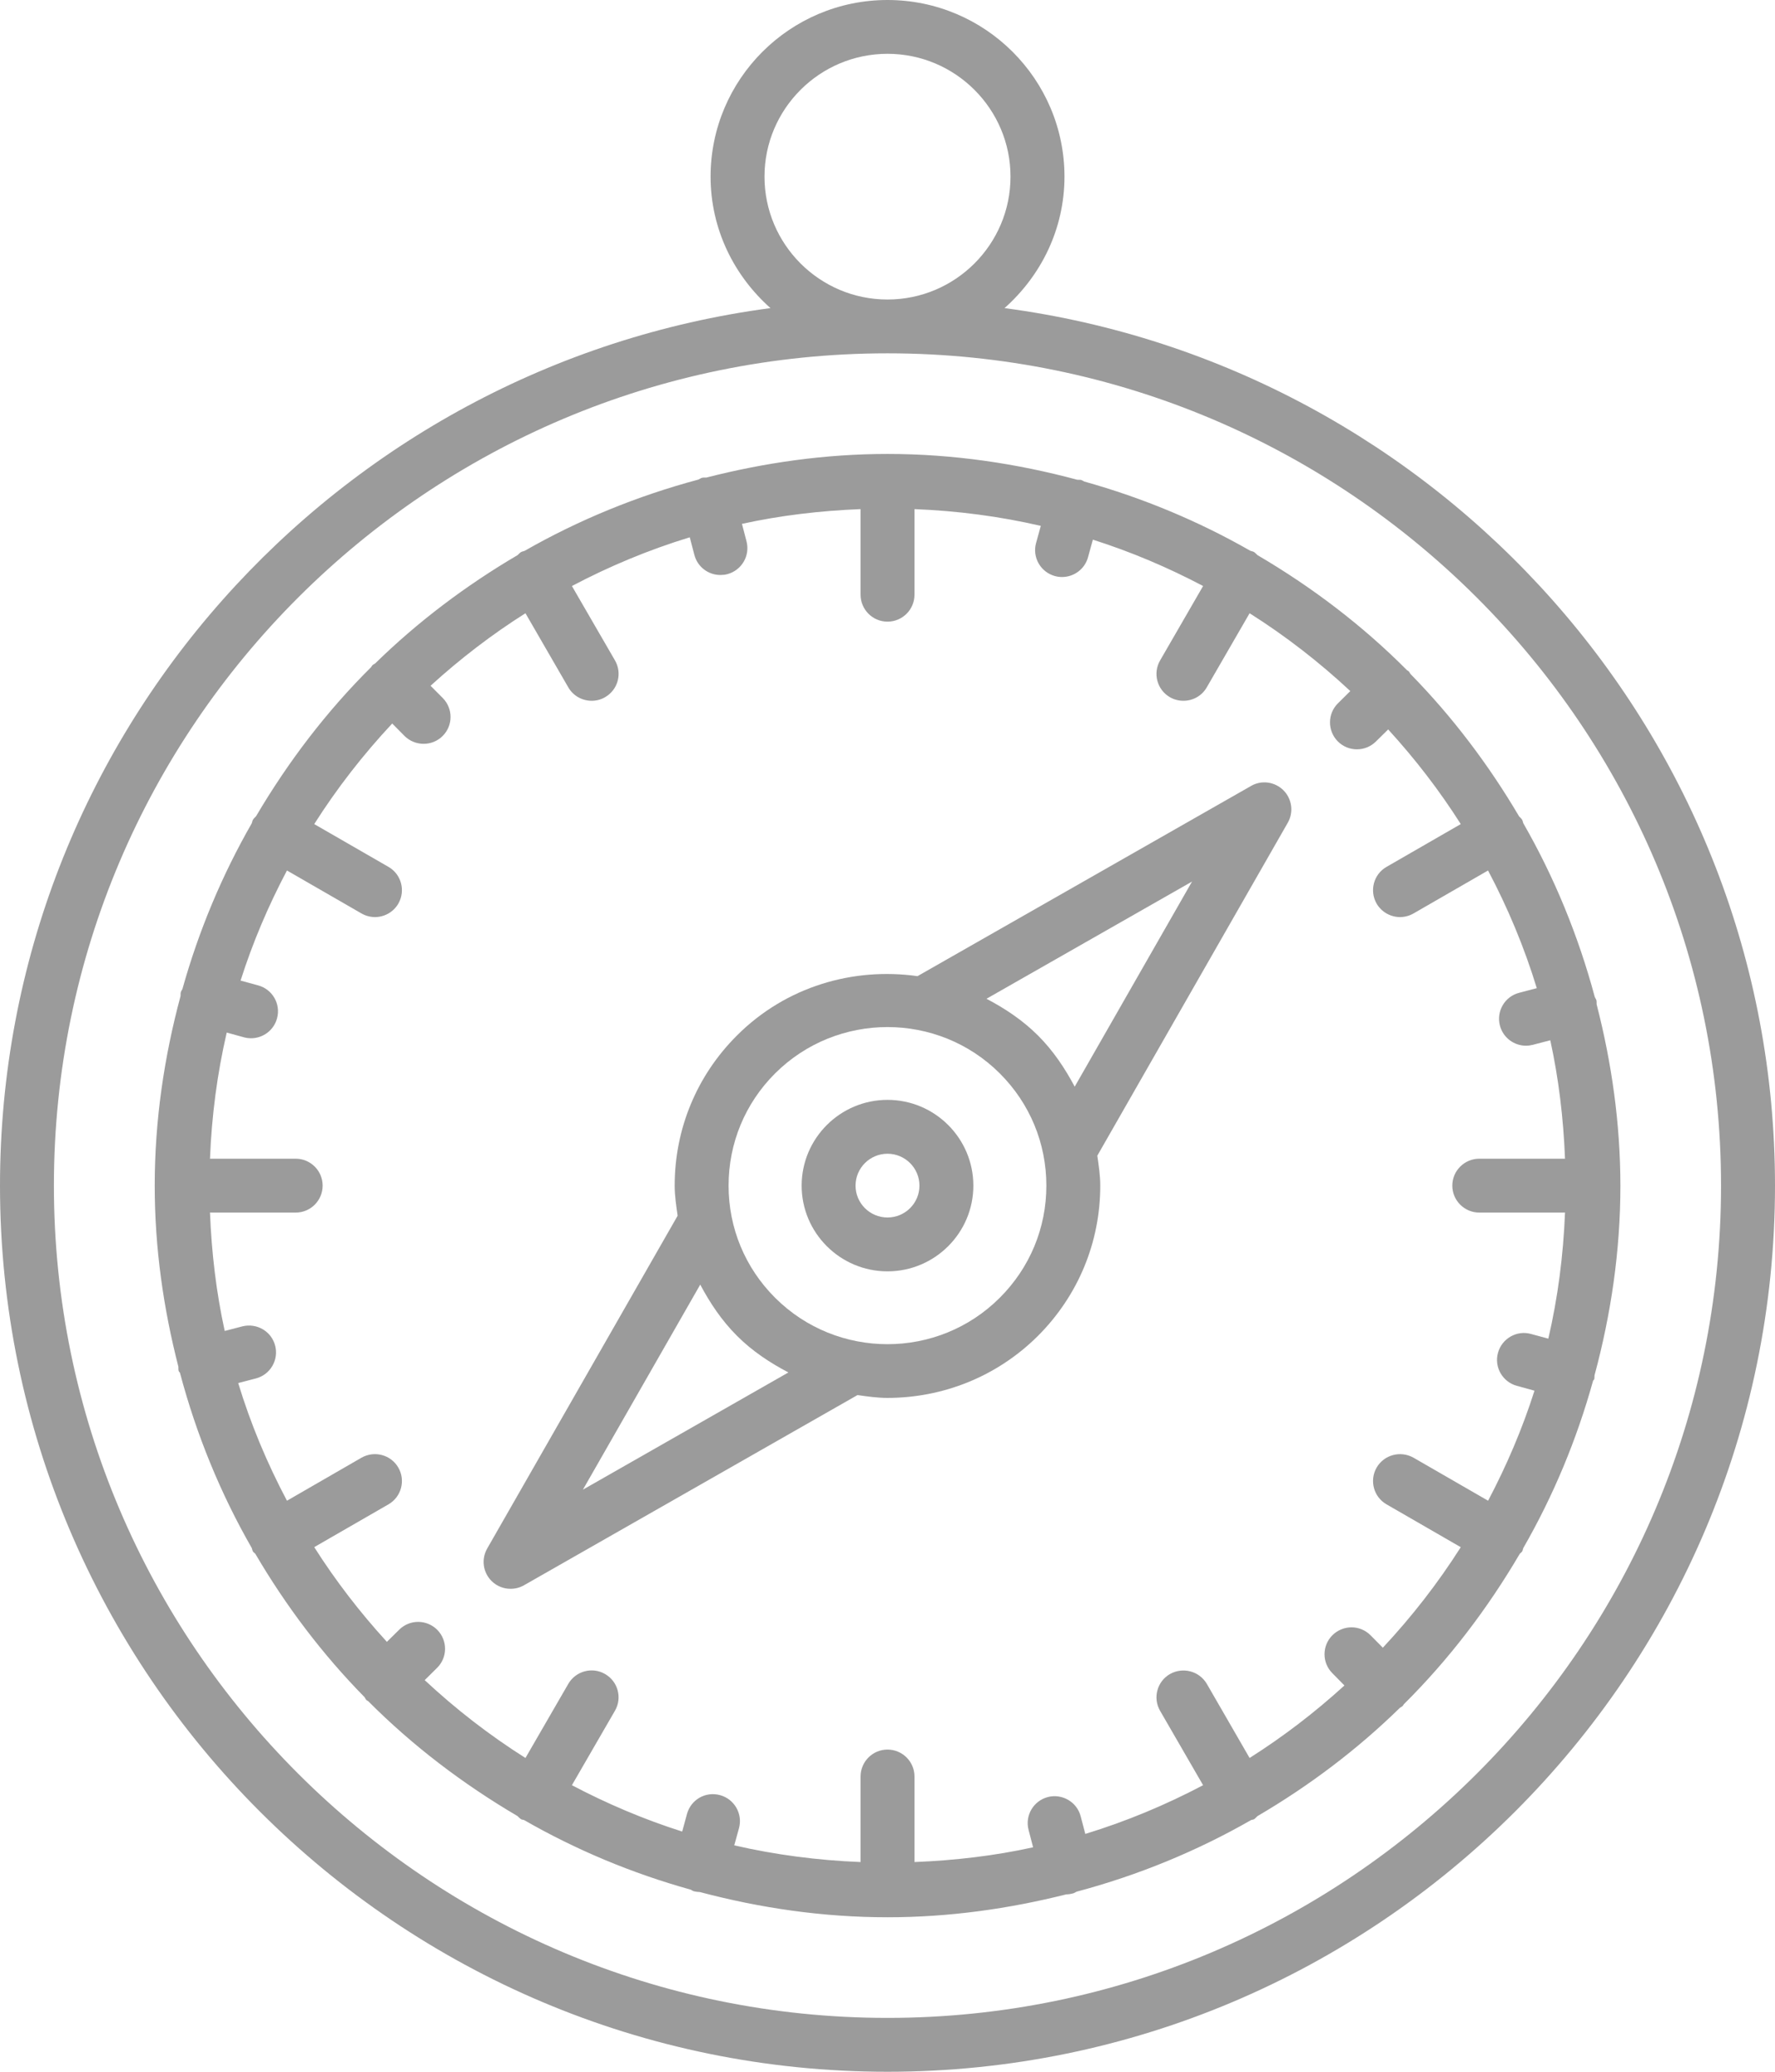
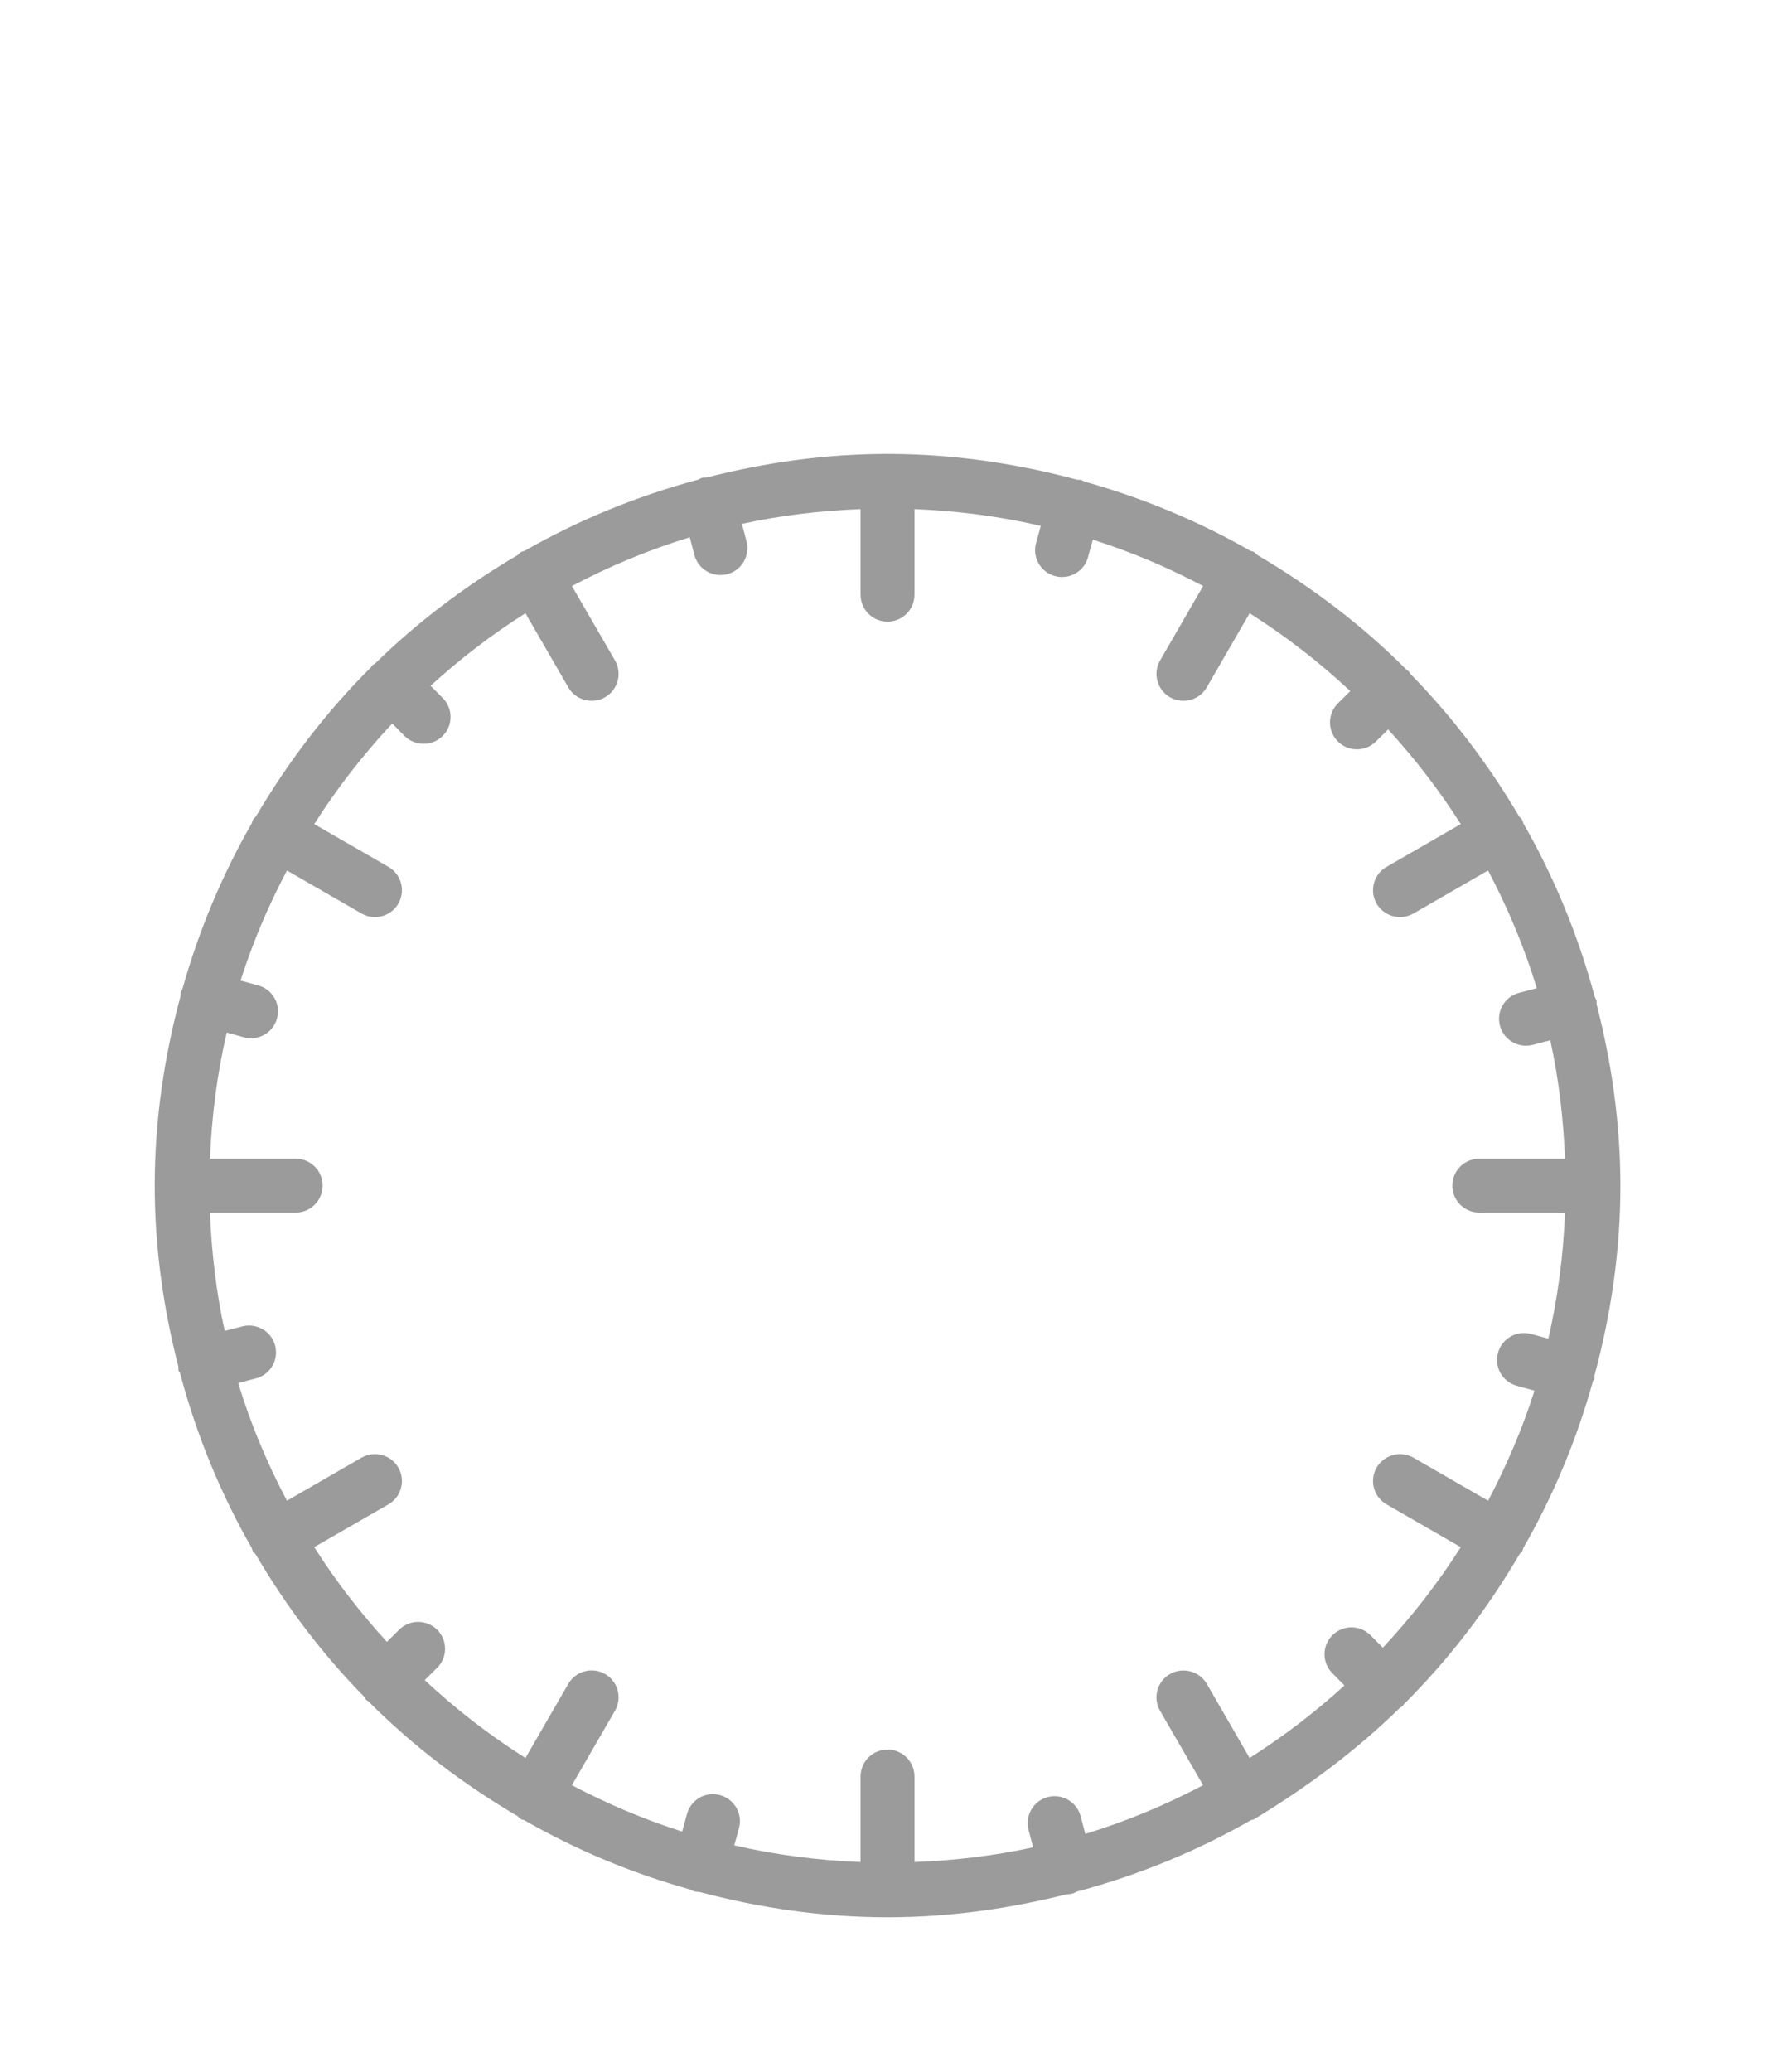
<svg xmlns="http://www.w3.org/2000/svg" width="30" height="35" viewBox="0 0 30 35" fill="none">
-   <path d="M16.978 5.205C17.594 4.658 17.991 3.87 17.991 2.984C17.991 1.338 16.649 0 15 0C13.351 0 12.01 1.338 12.01 2.984C12.01 3.87 12.406 4.658 13.022 5.205C5.685 6.176 0 12.446 0 20.03C0 28.284 6.729 35 15 35C23.27 35 30 28.284 30 20.03C30 12.446 24.315 6.177 16.978 5.205ZM12.921 2.984C12.921 1.84 13.854 0.909 15 0.909C16.146 0.909 17.079 1.84 17.079 2.984C17.079 4.129 16.146 5.06 15 5.06C13.854 5.06 12.921 4.129 12.921 2.984ZM15 34.09C7.231 34.09 0.911 27.782 0.911 20.03C0.911 12.276 7.231 5.969 15 5.969C22.768 5.969 29.088 12.276 29.088 20.03C29.088 27.782 22.768 34.09 15 34.09Z" fill="#9B9B9B" />
-   <path d="M26.985 16.966C26.983 16.944 26.987 16.922 26.982 16.9C26.976 16.879 26.962 16.863 26.954 16.843C26.675 15.805 26.27 14.82 25.746 13.908C25.738 13.889 25.737 13.868 25.726 13.849C25.713 13.826 25.692 13.812 25.675 13.792C25.16 12.918 24.547 12.108 23.84 11.387C23.828 11.373 23.823 11.355 23.809 11.341C23.8 11.332 23.788 11.329 23.779 11.321C23.029 10.567 22.175 9.919 21.253 9.378C21.232 9.361 21.217 9.339 21.193 9.325C21.174 9.314 21.153 9.313 21.133 9.305C20.258 8.805 19.318 8.412 18.326 8.135C18.309 8.128 18.294 8.115 18.275 8.109C18.253 8.103 18.231 8.107 18.208 8.105C17.183 7.83 16.111 7.669 15.001 7.669C13.942 7.669 12.919 7.817 11.938 8.068C11.913 8.07 11.89 8.065 11.865 8.072C11.842 8.078 11.825 8.093 11.803 8.102C10.765 8.38 9.78 8.784 8.867 9.306C8.848 9.314 8.827 9.315 8.808 9.326C8.784 9.339 8.768 9.361 8.748 9.378C7.873 9.892 7.063 10.502 6.342 11.207C6.327 11.219 6.308 11.225 6.294 11.239C6.285 11.248 6.281 11.26 6.273 11.27C5.519 12.018 4.87 12.869 4.328 13.789C4.31 13.81 4.289 13.825 4.275 13.849C4.264 13.868 4.263 13.89 4.255 13.909C3.754 14.782 3.36 15.72 3.083 16.709C3.075 16.727 3.062 16.742 3.056 16.761C3.05 16.784 3.054 16.806 3.051 16.829C2.776 17.852 2.615 18.921 2.615 20.03C2.615 21.087 2.763 22.108 3.015 23.089C3.017 23.113 3.013 23.136 3.019 23.159C3.023 23.174 3.037 23.18 3.042 23.194C3.32 24.24 3.727 25.232 4.254 26.15C4.263 26.17 4.264 26.191 4.275 26.21C4.285 26.228 4.304 26.235 4.316 26.251C4.833 27.132 5.449 27.947 6.161 28.671C6.173 28.687 6.178 28.705 6.192 28.719C6.202 28.729 6.214 28.732 6.224 28.74C6.973 29.492 7.825 30.139 8.746 30.68C8.767 30.698 8.783 30.72 8.808 30.734C8.823 30.744 8.841 30.741 8.858 30.748C9.735 31.251 10.68 31.647 11.675 31.924C11.692 31.932 11.706 31.944 11.725 31.95C11.76 31.959 11.794 31.963 11.829 31.964C12.843 32.233 13.903 32.39 15.001 32.39C16.045 32.39 17.053 32.246 18.022 32.003C18.059 32.003 18.098 31.997 18.135 31.987C18.158 31.982 18.174 31.967 18.195 31.958C19.239 31.68 20.228 31.273 21.145 30.748C21.16 30.741 21.178 30.743 21.193 30.735C21.217 30.721 21.233 30.699 21.253 30.681C22.129 30.168 22.94 29.556 23.661 28.851C23.676 28.839 23.694 28.834 23.707 28.82C23.716 28.812 23.719 28.8 23.727 28.791C24.487 28.037 25.141 27.179 25.686 26.25C25.698 26.235 25.716 26.227 25.726 26.21C25.737 26.192 25.738 26.171 25.746 26.152C26.252 25.272 26.648 24.325 26.925 23.327C26.93 23.316 26.942 23.31 26.945 23.298C26.951 23.277 26.947 23.256 26.95 23.234C27.226 22.21 27.387 21.14 27.387 20.03C27.386 18.971 27.238 17.948 26.985 16.966ZM25.002 20.485H26.451C26.422 21.215 26.329 21.927 26.169 22.615L25.877 22.536C25.636 22.468 25.385 22.612 25.318 22.854C25.251 23.096 25.395 23.346 25.637 23.412L25.935 23.494C25.729 24.141 25.463 24.761 25.151 25.353L23.89 24.626C23.672 24.503 23.394 24.575 23.267 24.793C23.142 25.01 23.216 25.289 23.434 25.414L24.689 26.138C24.303 26.745 23.862 27.312 23.372 27.836L23.165 27.627C22.988 27.448 22.702 27.447 22.521 27.624C22.343 27.8 22.341 28.088 22.518 28.266L22.723 28.474C22.226 28.927 21.691 29.337 21.12 29.699L20.397 28.447C20.27 28.23 19.992 28.158 19.774 28.281C19.556 28.406 19.481 28.685 19.607 28.902L20.334 30.159C19.702 30.492 19.037 30.77 18.343 30.982L18.265 30.684C18.201 30.44 17.951 30.297 17.71 30.359C17.467 30.423 17.321 30.67 17.384 30.913L17.461 31.208C16.812 31.351 16.141 31.43 15.456 31.457V30.012C15.456 29.761 15.252 29.557 15 29.557C14.749 29.557 14.545 29.761 14.545 30.012V31.457C13.814 31.428 13.1 31.334 12.41 31.175L12.49 30.885C12.556 30.643 12.413 30.394 12.171 30.327C11.923 30.259 11.677 30.404 11.611 30.645L11.53 30.942C10.881 30.736 10.259 30.471 9.666 30.159L10.393 28.902C10.52 28.685 10.445 28.406 10.227 28.281C10.009 28.154 9.73 28.231 9.605 28.447L8.881 29.699C8.271 29.314 7.703 28.873 7.178 28.384L7.387 28.177C7.566 28.001 7.567 27.714 7.391 27.535C7.214 27.356 6.924 27.355 6.747 27.532L6.539 27.737C6.085 27.241 5.673 26.707 5.311 26.137L6.566 25.414C6.783 25.289 6.858 25.01 6.732 24.793C6.607 24.576 6.328 24.502 6.11 24.626L4.85 25.353C4.516 24.722 4.237 24.059 4.026 23.365L4.325 23.287C4.568 23.224 4.714 22.975 4.65 22.732C4.587 22.489 4.338 22.346 4.094 22.408L3.798 22.485C3.656 21.838 3.576 21.168 3.549 20.485H4.998C5.249 20.485 5.453 20.281 5.453 20.03C5.453 19.779 5.249 19.575 4.998 19.575H3.549C3.578 18.845 3.672 18.133 3.832 17.444L4.123 17.524C4.163 17.535 4.204 17.54 4.243 17.54C4.444 17.54 4.627 17.407 4.682 17.205C4.749 16.963 4.606 16.713 4.363 16.647L4.066 16.566C4.272 15.918 4.537 15.298 4.85 14.706L6.11 15.432C6.182 15.473 6.26 15.493 6.337 15.493C6.495 15.493 6.648 15.411 6.732 15.266C6.858 15.048 6.783 14.77 6.566 14.645L5.311 13.922C5.697 13.314 6.139 12.747 6.629 12.223L6.836 12.432C6.925 12.521 7.042 12.566 7.16 12.566C7.275 12.566 7.391 12.523 7.48 12.435C7.659 12.258 7.66 11.971 7.483 11.792L7.277 11.585C7.775 11.132 8.309 10.721 8.881 10.36L9.605 11.612C9.689 11.758 9.843 11.839 10 11.839C10.077 11.839 10.156 11.82 10.227 11.778C10.445 11.653 10.52 11.375 10.394 11.157L9.666 9.9C10.298 9.567 10.963 9.289 11.658 9.077L11.736 9.375C11.79 9.58 11.974 9.714 12.176 9.714C12.214 9.714 12.253 9.71 12.292 9.7C12.535 9.636 12.681 9.388 12.617 9.145L12.54 8.85C13.189 8.708 13.86 8.628 14.545 8.601V10.047C14.545 10.298 14.749 10.502 15 10.502C15.252 10.502 15.456 10.298 15.456 10.047V8.601C16.187 8.63 16.9 8.724 17.591 8.884L17.511 9.174C17.444 9.416 17.588 9.666 17.83 9.732C17.87 9.743 17.91 9.748 17.95 9.748C18.15 9.748 18.334 9.616 18.389 9.414L18.471 9.117C19.119 9.323 19.741 9.587 20.334 9.9L19.607 11.158C19.481 11.375 19.556 11.653 19.774 11.779C19.846 11.82 19.924 11.839 20.002 11.839C20.159 11.839 20.312 11.758 20.396 11.612L21.12 10.36C21.729 10.745 22.298 11.186 22.822 11.675L22.614 11.881C22.435 12.057 22.434 12.345 22.61 12.524C22.699 12.614 22.816 12.659 22.934 12.659C23.05 12.659 23.165 12.615 23.254 12.528L23.462 12.323C23.916 12.819 24.327 13.352 24.689 13.922L23.434 14.645C23.216 14.77 23.142 15.048 23.267 15.266C23.352 15.411 23.506 15.493 23.662 15.493C23.74 15.493 23.818 15.473 23.89 15.432L25.15 14.706C25.484 15.337 25.762 16 25.974 16.694L25.676 16.772C25.432 16.835 25.287 17.084 25.351 17.327C25.405 17.531 25.589 17.666 25.792 17.666C25.829 17.666 25.868 17.661 25.907 17.651L26.202 17.574C26.344 18.222 26.424 18.891 26.451 19.575H25.002C24.751 19.575 24.546 19.779 24.546 20.03C24.546 20.281 24.751 20.485 25.002 20.485Z" fill="#9B9B9B" />
-   <path d="M21.144 13.278L15.507 16.491C14.425 16.338 13.287 16.663 12.457 17.492C11.777 18.169 11.403 19.071 11.403 20.03C11.403 20.202 11.429 20.37 11.453 20.538L8.234 26.161C8.132 26.339 8.162 26.563 8.307 26.708C8.395 26.796 8.511 26.841 8.629 26.841C8.707 26.841 8.784 26.822 8.855 26.782L14.493 23.568C14.662 23.592 14.83 23.616 14.999 23.616C15.92 23.616 16.841 23.267 17.543 22.568C18.221 21.89 18.596 20.989 18.596 20.03C18.596 19.858 18.57 19.691 18.546 19.524L21.766 13.898C21.867 13.72 21.837 13.496 21.692 13.351C21.545 13.205 21.32 13.175 21.144 13.278ZM9.852 25.166L11.835 21.702C12.001 22.014 12.199 22.311 12.457 22.568C12.717 22.828 13.015 23.023 13.325 23.186L9.852 25.166ZM16.898 21.924C15.852 22.97 14.148 22.97 13.1 21.924C12.593 21.418 12.314 20.746 12.314 20.03C12.314 19.313 12.593 18.64 13.1 18.134C13.624 17.612 14.312 17.351 15 17.351C15.687 17.351 16.375 17.612 16.898 18.134C17.405 18.64 17.685 19.313 17.685 20.03C17.685 20.746 17.405 21.418 16.898 21.924ZM18.164 18.358C17.998 18.046 17.8 17.749 17.542 17.492C17.281 17.232 16.983 17.036 16.673 16.873L20.147 14.893L18.164 18.358Z" fill="#9B9B9B" />
-   <path d="M15 18.581C14.2 18.581 13.549 19.231 13.549 20.03C13.549 20.828 14.2 21.478 15 21.478C15.8 21.478 16.451 20.828 16.451 20.03C16.451 19.231 15.8 18.581 15 18.581ZM15 20.568C14.702 20.568 14.46 20.327 14.46 20.03C14.46 19.733 14.702 19.491 15 19.491C15.298 19.491 15.54 19.733 15.54 20.03C15.54 20.327 15.298 20.568 15 20.568Z" fill="#9B9B9B" />
+   <path d="M26.985 16.966C26.983 16.944 26.987 16.922 26.982 16.9C26.976 16.879 26.962 16.863 26.954 16.843C26.675 15.805 26.27 14.82 25.746 13.908C25.738 13.889 25.737 13.868 25.726 13.849C25.713 13.826 25.692 13.812 25.675 13.792C25.16 12.918 24.547 12.108 23.84 11.387C23.828 11.373 23.823 11.355 23.809 11.341C23.8 11.332 23.788 11.329 23.779 11.321C23.029 10.567 22.175 9.919 21.253 9.378C21.232 9.361 21.217 9.339 21.193 9.325C21.174 9.314 21.153 9.313 21.133 9.305C20.258 8.805 19.318 8.412 18.326 8.135C18.309 8.128 18.294 8.115 18.275 8.109C18.253 8.103 18.231 8.107 18.208 8.105C17.183 7.83 16.111 7.669 15.001 7.669C13.942 7.669 12.919 7.817 11.938 8.068C11.913 8.07 11.89 8.065 11.865 8.072C11.842 8.078 11.825 8.093 11.803 8.102C10.765 8.38 9.78 8.784 8.867 9.306C8.848 9.314 8.827 9.315 8.808 9.326C8.784 9.339 8.768 9.361 8.748 9.378C7.873 9.892 7.063 10.502 6.342 11.207C6.327 11.219 6.308 11.225 6.294 11.239C6.285 11.248 6.281 11.26 6.273 11.27C5.519 12.018 4.87 12.869 4.328 13.789C4.31 13.81 4.289 13.825 4.275 13.849C4.264 13.868 4.263 13.89 4.255 13.909C3.754 14.782 3.36 15.72 3.083 16.709C3.075 16.727 3.062 16.742 3.056 16.761C3.05 16.784 3.054 16.806 3.051 16.829C2.776 17.852 2.615 18.921 2.615 20.03C2.615 21.087 2.763 22.108 3.015 23.089C3.017 23.113 3.013 23.136 3.019 23.159C3.023 23.174 3.037 23.18 3.042 23.194C3.32 24.24 3.727 25.232 4.254 26.15C4.263 26.17 4.264 26.191 4.275 26.21C4.285 26.228 4.304 26.235 4.316 26.251C4.833 27.132 5.449 27.947 6.161 28.671C6.173 28.687 6.178 28.705 6.192 28.719C6.202 28.729 6.214 28.732 6.224 28.74C6.973 29.492 7.825 30.139 8.746 30.68C8.767 30.698 8.783 30.72 8.808 30.734C8.823 30.744 8.841 30.741 8.858 30.748C9.735 31.251 10.68 31.647 11.675 31.924C11.692 31.932 11.706 31.944 11.725 31.95C11.76 31.959 11.794 31.963 11.829 31.964C12.843 32.233 13.903 32.39 15.001 32.39C16.045 32.39 17.053 32.246 18.022 32.003C18.059 32.003 18.098 31.997 18.135 31.987C18.158 31.982 18.174 31.967 18.195 31.958C19.239 31.68 20.228 31.273 21.145 30.748C21.16 30.741 21.178 30.743 21.193 30.735C22.129 30.168 22.94 29.556 23.661 28.851C23.676 28.839 23.694 28.834 23.707 28.82C23.716 28.812 23.719 28.8 23.727 28.791C24.487 28.037 25.141 27.179 25.686 26.25C25.698 26.235 25.716 26.227 25.726 26.21C25.737 26.192 25.738 26.171 25.746 26.152C26.252 25.272 26.648 24.325 26.925 23.327C26.93 23.316 26.942 23.31 26.945 23.298C26.951 23.277 26.947 23.256 26.95 23.234C27.226 22.21 27.387 21.14 27.387 20.03C27.386 18.971 27.238 17.948 26.985 16.966ZM25.002 20.485H26.451C26.422 21.215 26.329 21.927 26.169 22.615L25.877 22.536C25.636 22.468 25.385 22.612 25.318 22.854C25.251 23.096 25.395 23.346 25.637 23.412L25.935 23.494C25.729 24.141 25.463 24.761 25.151 25.353L23.89 24.626C23.672 24.503 23.394 24.575 23.267 24.793C23.142 25.01 23.216 25.289 23.434 25.414L24.689 26.138C24.303 26.745 23.862 27.312 23.372 27.836L23.165 27.627C22.988 27.448 22.702 27.447 22.521 27.624C22.343 27.8 22.341 28.088 22.518 28.266L22.723 28.474C22.226 28.927 21.691 29.337 21.12 29.699L20.397 28.447C20.27 28.23 19.992 28.158 19.774 28.281C19.556 28.406 19.481 28.685 19.607 28.902L20.334 30.159C19.702 30.492 19.037 30.77 18.343 30.982L18.265 30.684C18.201 30.44 17.951 30.297 17.71 30.359C17.467 30.423 17.321 30.67 17.384 30.913L17.461 31.208C16.812 31.351 16.141 31.43 15.456 31.457V30.012C15.456 29.761 15.252 29.557 15 29.557C14.749 29.557 14.545 29.761 14.545 30.012V31.457C13.814 31.428 13.1 31.334 12.41 31.175L12.49 30.885C12.556 30.643 12.413 30.394 12.171 30.327C11.923 30.259 11.677 30.404 11.611 30.645L11.53 30.942C10.881 30.736 10.259 30.471 9.666 30.159L10.393 28.902C10.52 28.685 10.445 28.406 10.227 28.281C10.009 28.154 9.73 28.231 9.605 28.447L8.881 29.699C8.271 29.314 7.703 28.873 7.178 28.384L7.387 28.177C7.566 28.001 7.567 27.714 7.391 27.535C7.214 27.356 6.924 27.355 6.747 27.532L6.539 27.737C6.085 27.241 5.673 26.707 5.311 26.137L6.566 25.414C6.783 25.289 6.858 25.01 6.732 24.793C6.607 24.576 6.328 24.502 6.11 24.626L4.85 25.353C4.516 24.722 4.237 24.059 4.026 23.365L4.325 23.287C4.568 23.224 4.714 22.975 4.65 22.732C4.587 22.489 4.338 22.346 4.094 22.408L3.798 22.485C3.656 21.838 3.576 21.168 3.549 20.485H4.998C5.249 20.485 5.453 20.281 5.453 20.03C5.453 19.779 5.249 19.575 4.998 19.575H3.549C3.578 18.845 3.672 18.133 3.832 17.444L4.123 17.524C4.163 17.535 4.204 17.54 4.243 17.54C4.444 17.54 4.627 17.407 4.682 17.205C4.749 16.963 4.606 16.713 4.363 16.647L4.066 16.566C4.272 15.918 4.537 15.298 4.85 14.706L6.11 15.432C6.182 15.473 6.26 15.493 6.337 15.493C6.495 15.493 6.648 15.411 6.732 15.266C6.858 15.048 6.783 14.77 6.566 14.645L5.311 13.922C5.697 13.314 6.139 12.747 6.629 12.223L6.836 12.432C6.925 12.521 7.042 12.566 7.16 12.566C7.275 12.566 7.391 12.523 7.48 12.435C7.659 12.258 7.66 11.971 7.483 11.792L7.277 11.585C7.775 11.132 8.309 10.721 8.881 10.36L9.605 11.612C9.689 11.758 9.843 11.839 10 11.839C10.077 11.839 10.156 11.82 10.227 11.778C10.445 11.653 10.52 11.375 10.394 11.157L9.666 9.9C10.298 9.567 10.963 9.289 11.658 9.077L11.736 9.375C11.79 9.58 11.974 9.714 12.176 9.714C12.214 9.714 12.253 9.71 12.292 9.7C12.535 9.636 12.681 9.388 12.617 9.145L12.54 8.85C13.189 8.708 13.86 8.628 14.545 8.601V10.047C14.545 10.298 14.749 10.502 15 10.502C15.252 10.502 15.456 10.298 15.456 10.047V8.601C16.187 8.63 16.9 8.724 17.591 8.884L17.511 9.174C17.444 9.416 17.588 9.666 17.83 9.732C17.87 9.743 17.91 9.748 17.95 9.748C18.15 9.748 18.334 9.616 18.389 9.414L18.471 9.117C19.119 9.323 19.741 9.587 20.334 9.9L19.607 11.158C19.481 11.375 19.556 11.653 19.774 11.779C19.846 11.82 19.924 11.839 20.002 11.839C20.159 11.839 20.312 11.758 20.396 11.612L21.12 10.36C21.729 10.745 22.298 11.186 22.822 11.675L22.614 11.881C22.435 12.057 22.434 12.345 22.61 12.524C22.699 12.614 22.816 12.659 22.934 12.659C23.05 12.659 23.165 12.615 23.254 12.528L23.462 12.323C23.916 12.819 24.327 13.352 24.689 13.922L23.434 14.645C23.216 14.77 23.142 15.048 23.267 15.266C23.352 15.411 23.506 15.493 23.662 15.493C23.74 15.493 23.818 15.473 23.89 15.432L25.15 14.706C25.484 15.337 25.762 16 25.974 16.694L25.676 16.772C25.432 16.835 25.287 17.084 25.351 17.327C25.405 17.531 25.589 17.666 25.792 17.666C25.829 17.666 25.868 17.661 25.907 17.651L26.202 17.574C26.344 18.222 26.424 18.891 26.451 19.575H25.002C24.751 19.575 24.546 19.779 24.546 20.03C24.546 20.281 24.751 20.485 25.002 20.485Z" fill="#9B9B9B" />
</svg>